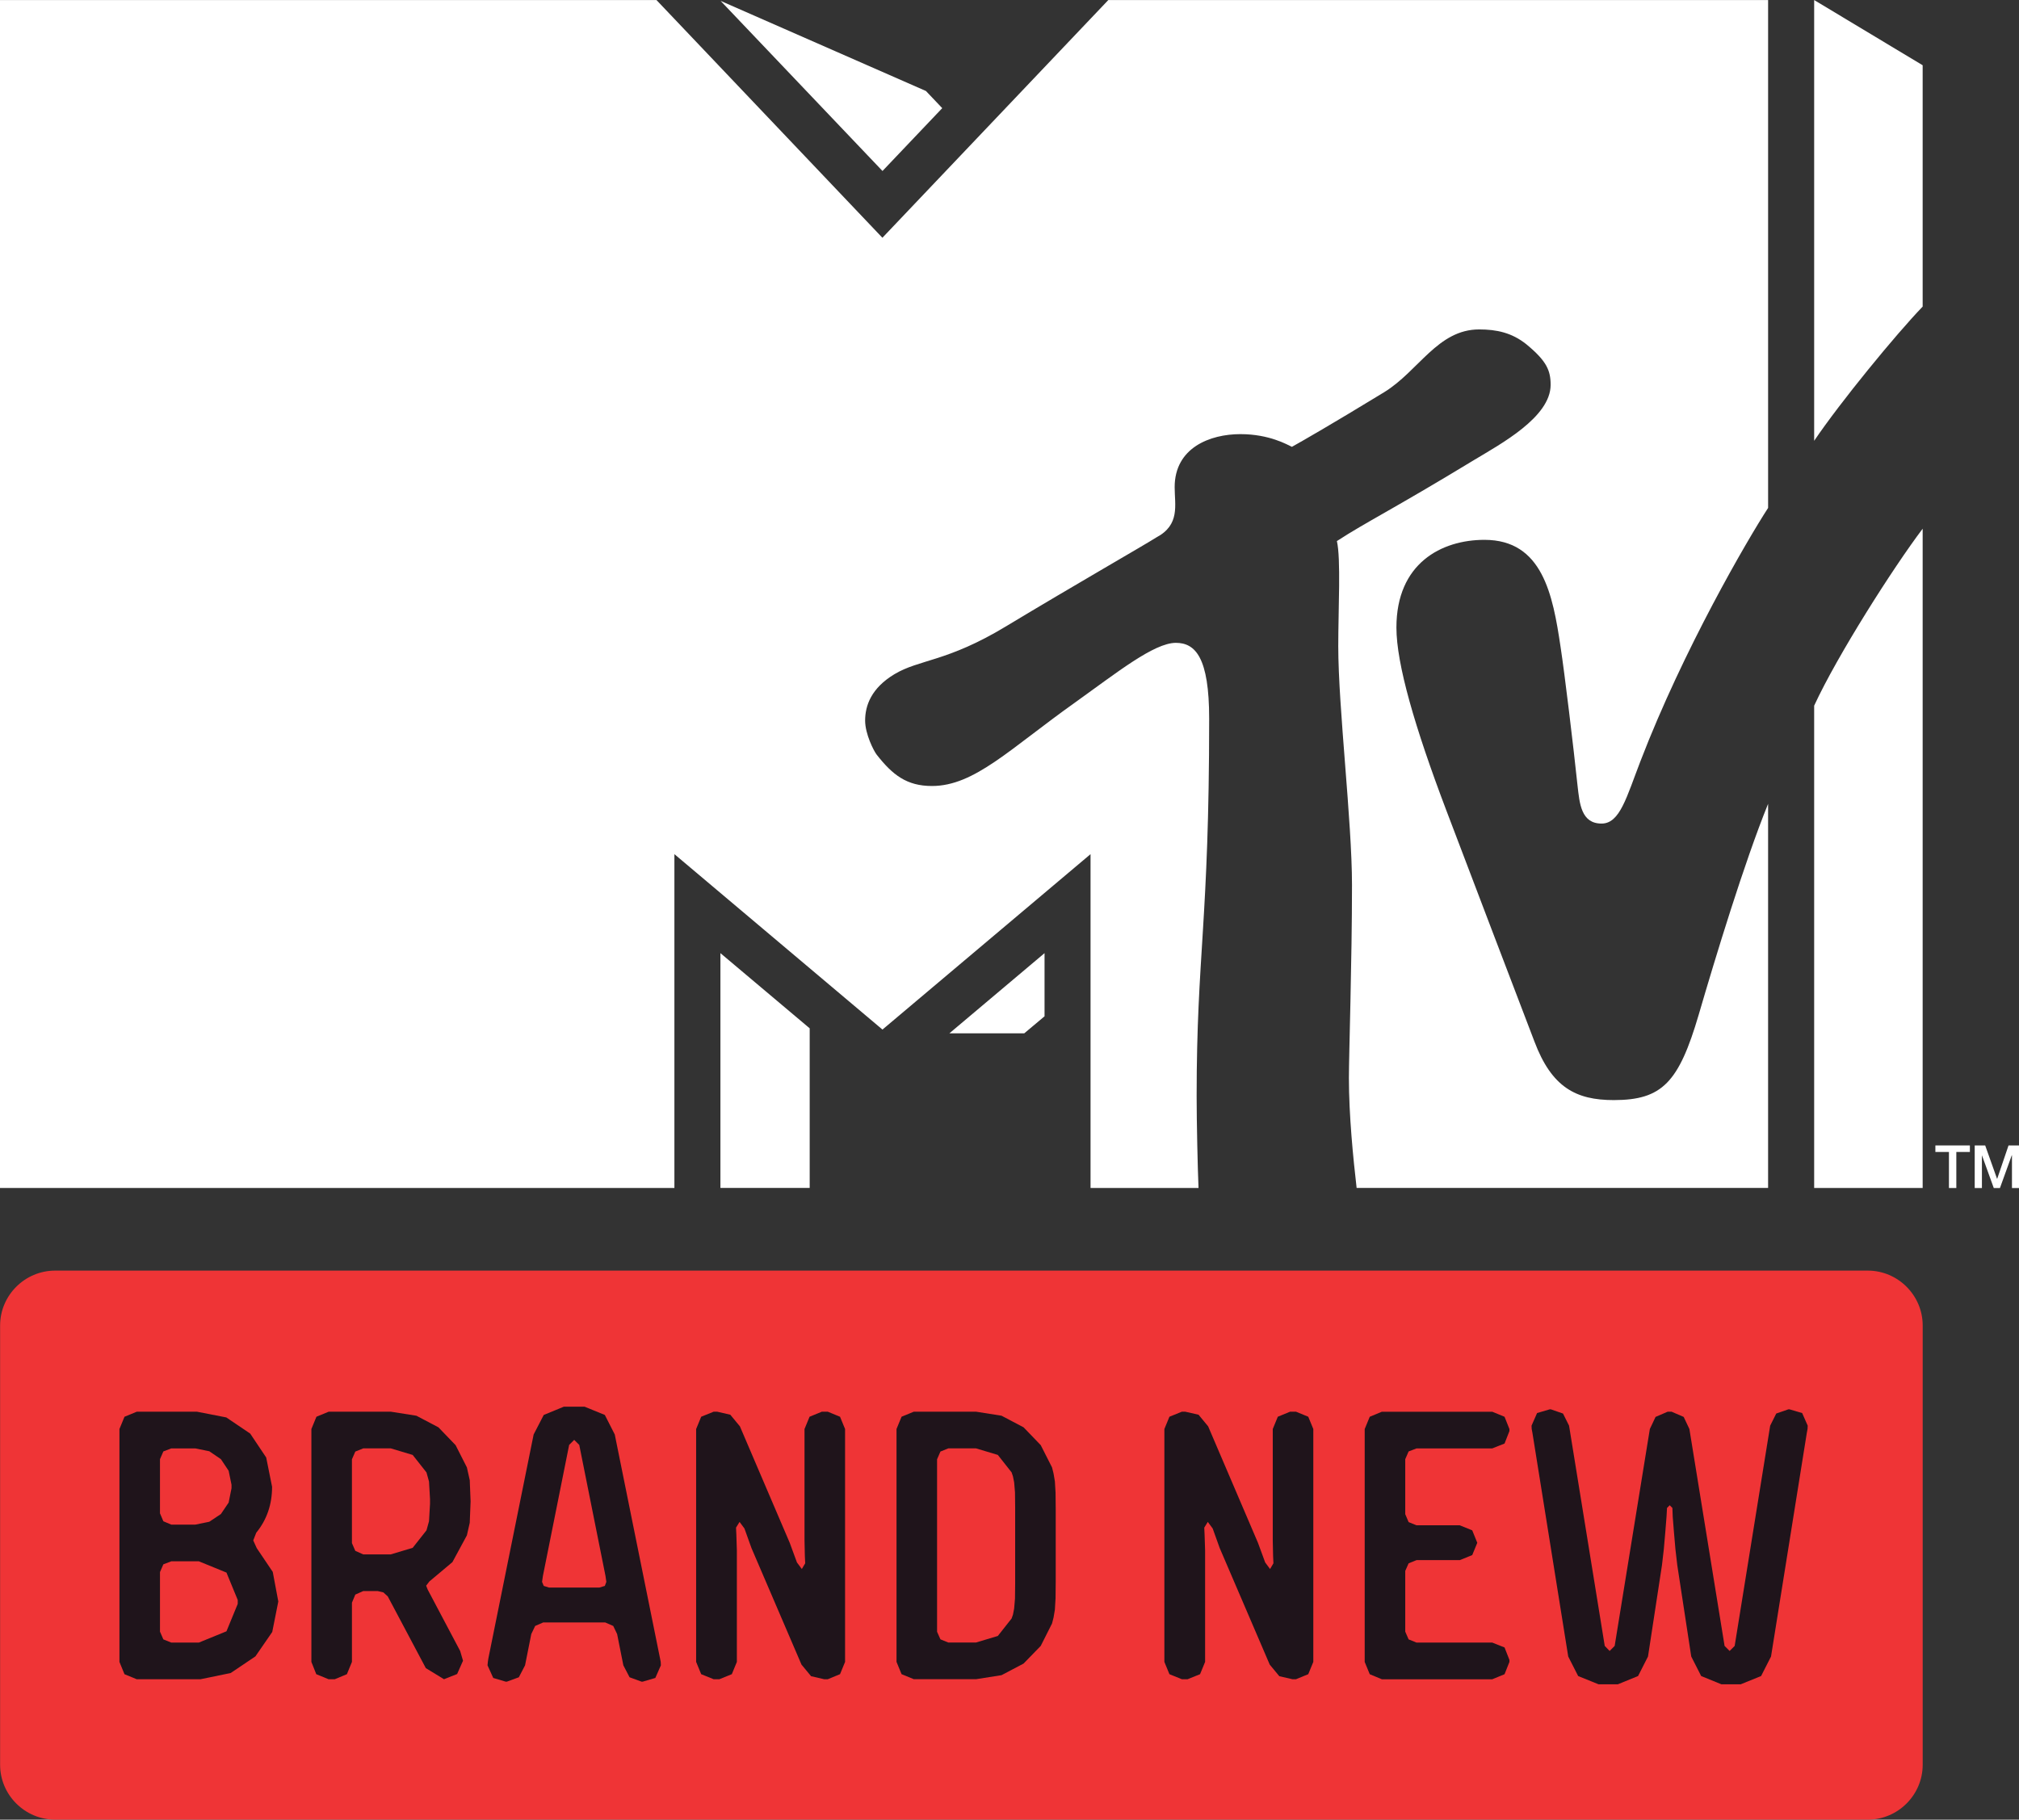
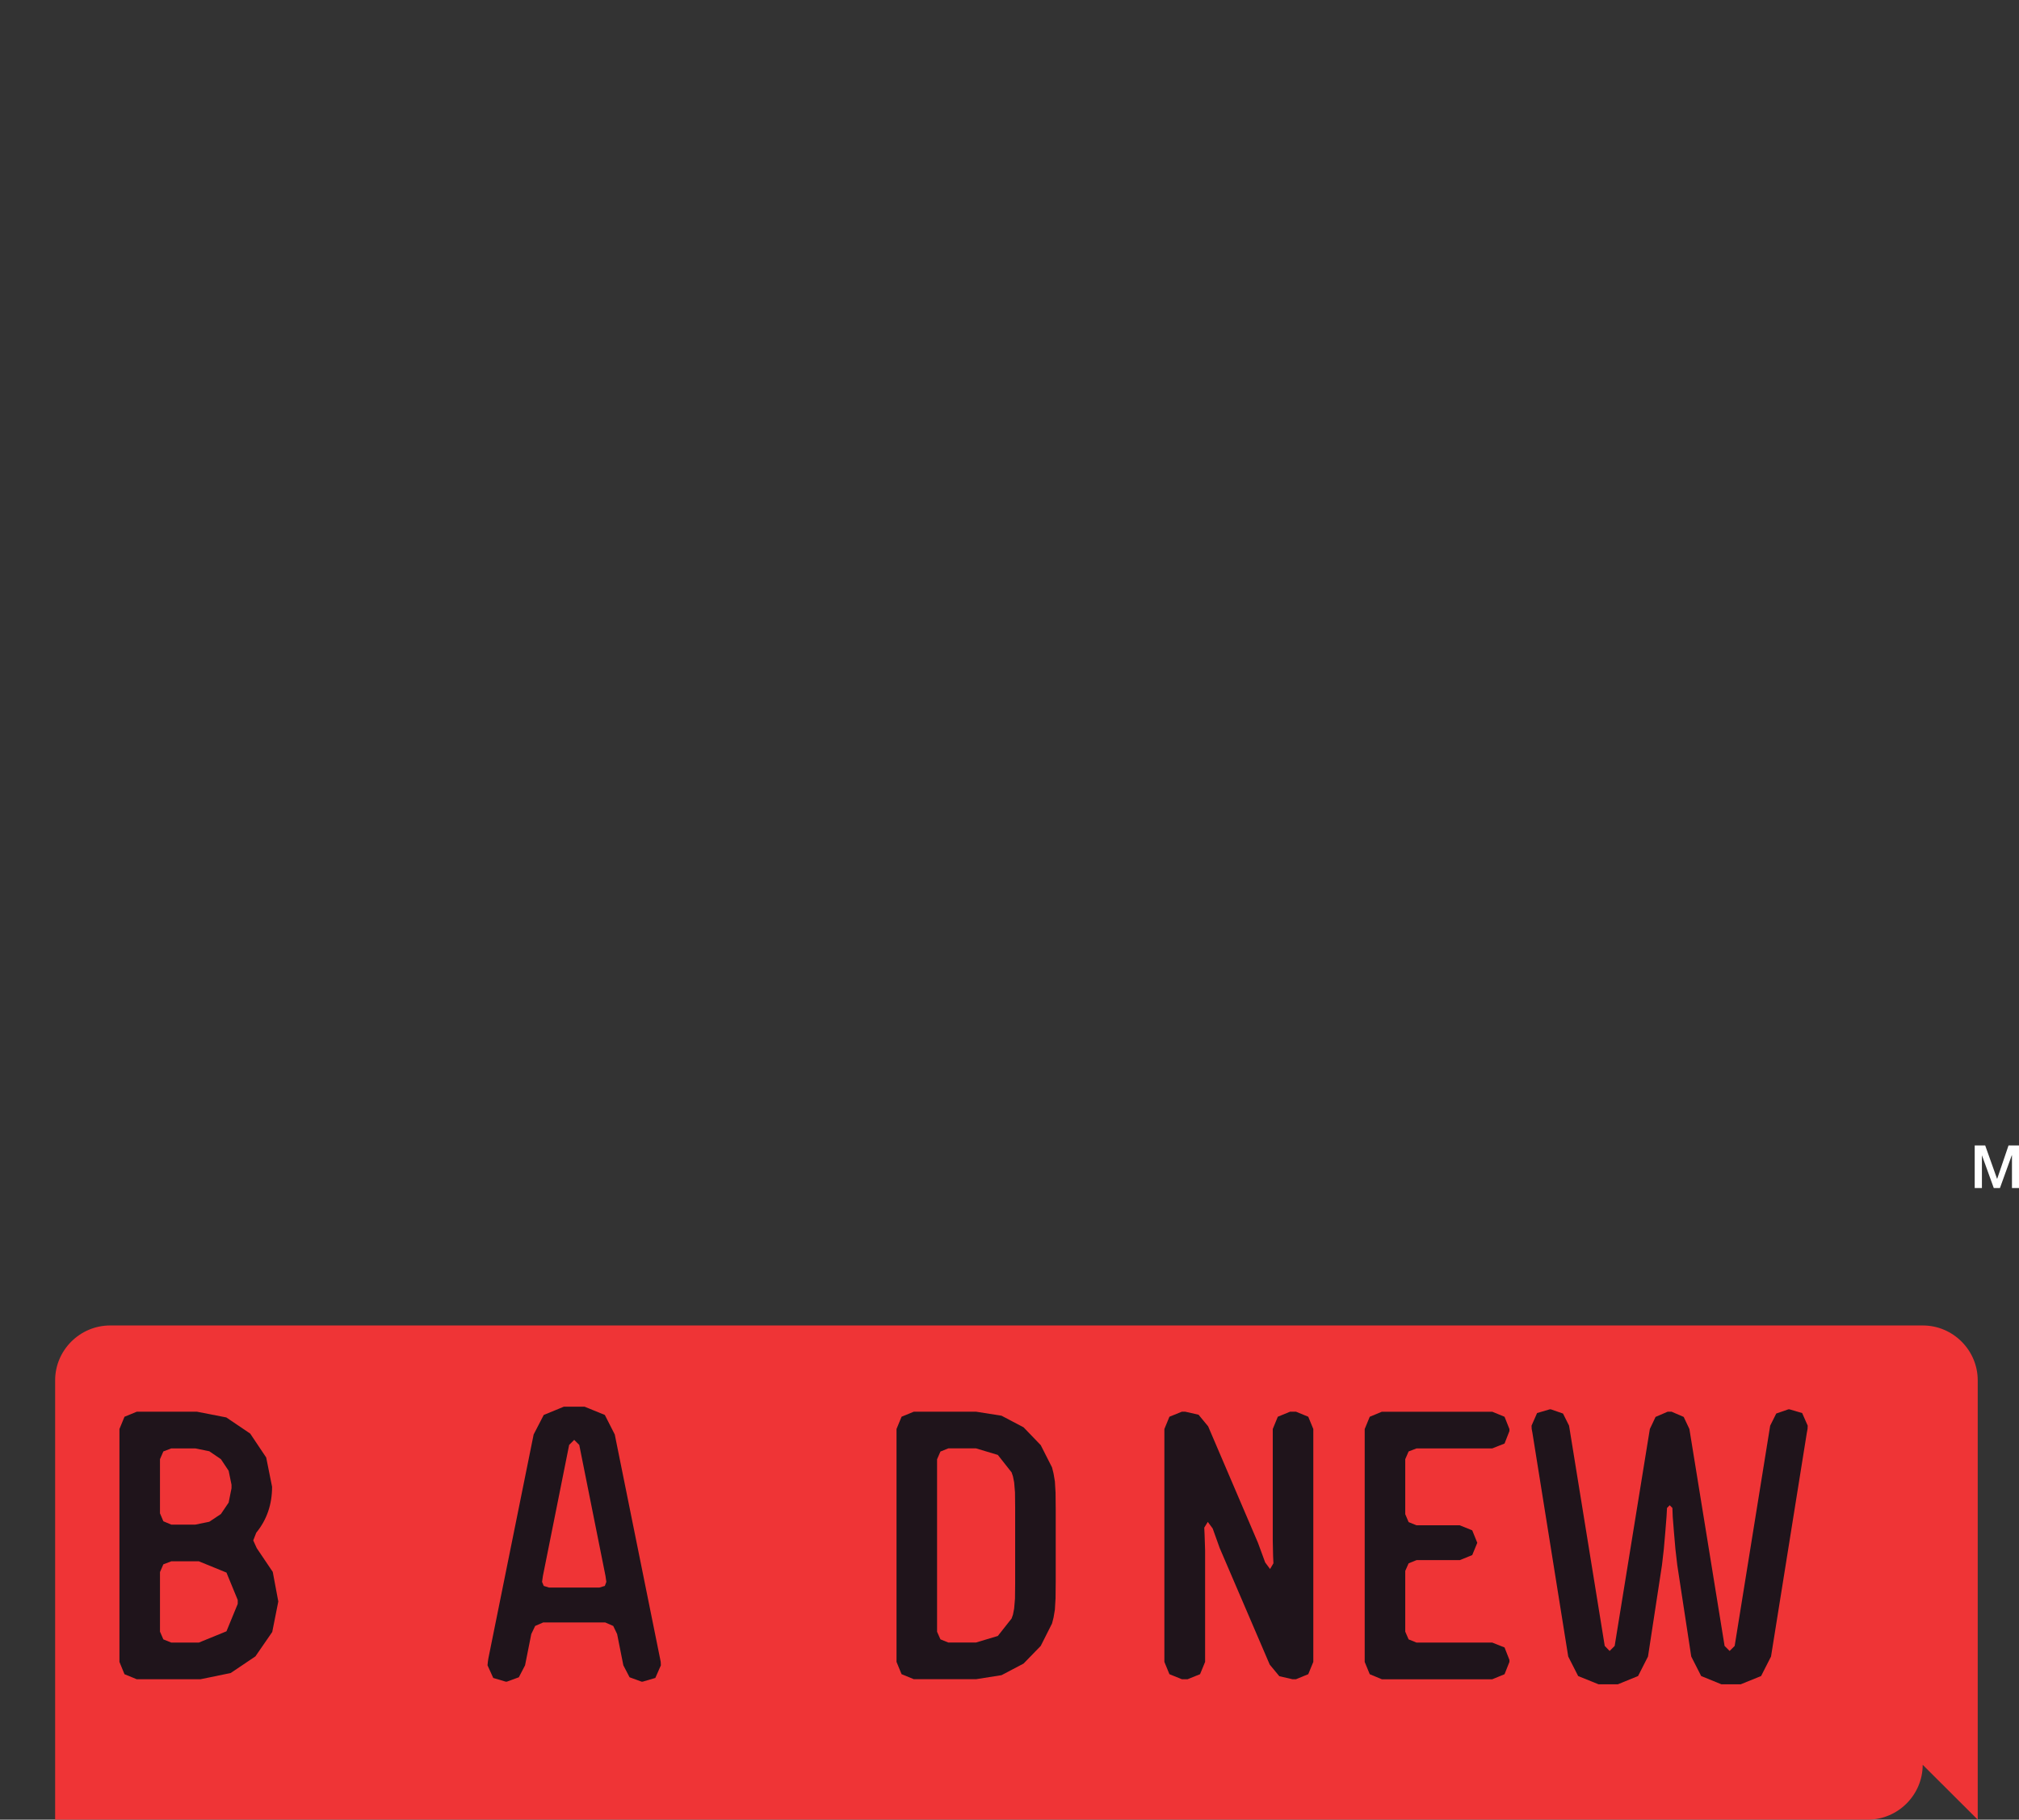
<svg xmlns="http://www.w3.org/2000/svg" height="540.86" width="600" version="1.1">
  <rect width="100%" height="100%" fill="#333333" stroke="none" />
-   <path d="m403.16,353.11c-1.02-8.826-2.296-21.53-2.296-32.702,0-6.939,0.918-34.845,0.918-57.345,0-18.979-4.081-52.702-4.081-71.017,0-11.02,0.816-25.968-0.408-31.223,8.775-5.714,16.479-9.336,40.661-24.03,7.857-4.745,22.856-12.755,22.856-22.398,0-4.285-1.173-7.091-7.245-12.092-4.285-3.418-8.826-4.388-13.979-4.388-12.347,0-17.959,12.347-28.264,18.673-15.816,9.642-24.183,14.438-27.396,16.224-1.326-0.612-6.683-3.775-15.305-3.775-9.03,0-19.54,4.03-19.54,15.765,0,5.357,1.684,11.173-5.459,14.948-4.03,2.551-23.672,13.775-44.59,26.376-17.602,10.663-25.815,9.796-33.263,14.285-6.836,4.132-8.673,9.285-8.673,13.775,0,3.979,2.551,8.979,3.418,10.102,4.745,6.071,8.979,9.336,16.428,9.336,12.653,0,23.111-11.02,42.651-24.896,12.143-8.673,23.315-17.653,29.845-17.653,5.816,0,9.898,4.388,9.898,22.5,0,60.558-3.724,70.15-3.724,112.19,0,7.551,0.306,21.53,0.561,27.345h-32.09v-99.23l-61.834,52.14-61.834-52.14v99.23h-200.43v-353.1h195.1l67.144,70.66,67.14-70.66h196.07v150.96c-6.224,9.591-25.152,42.038-37.906,75.2-4.183,10.816-6.122,18.622-11.582,18.622-6.071,0-6.53-5.918-7.143-11.275-1.224-11.633-3.826-33.314-5.051-41.273-2.296-15.458-5.357-31.783-22.602-31.783-12.806,0-26.172,6.989-26.172,26.07,0,10.816,5.459,29.641,14.846,54.385,3.673,9.744,23.315,61.222,26.172,68.67,5.153,13.673,12.398,17.397,23.57,17.397,14.387,0,19.336-5.255,25.253-25.406,5-17.142,13.52-45.151,20.612-62.65v114.16h-122.31zm168.21-195.97,0,195.97-32.243,0,0-143.36c6.887-14.948,23.519-41.069,32.243-52.6m-32.243-26.121,0-131.02,32.243,19.387,0,71.732c-7.959,8.265-24.489,28.417-32.243,39.896m-259.12-98.875-17.75,18.673-48.109-50.56,61.019,26.784,4.847,5.102zm2.143,274.98,22.245,0,6.02-5.051,0-18.775-28.264,23.826zm-68.058,45.967,26.529,0,0-47.447-26.529-22.347,0,69.793z" fill-rule="nonzero" fill="#FFF" />
-   <path d="m575.15,340.46,10.255,0,0,1.939-4.03,0,0,10.714-2.194,0,0-10.714-4.03,0,0-1.939z" fill-rule="nonzero" fill="#FFF" />
  <path d="m586.84,340.46,3.112,0,3.52,9.898,0.051,0,3.367-9.898,3.112,0,0,12.653-2.092,0,0-9.744-0.051,0-3.52,9.744-1.837,0-3.52-9.744,0,0,0,9.744-2.143,0,0-12.653z" fill-rule="nonzero" fill="#FFF" />
-   <path d="m571.38,524.55c0,8.952-7.352,16.304-16.304,16.304h-538.69c-9.002,0-16.354-7.352-16.354-16.304v-130.58c0-8.952,7.352-16.304,16.354-16.304h538.69c8.952,0,16.304,7.352,16.304,16.304v130.58z" fill-rule="nonzero" fill="#ef3436" />
+   <path d="m571.38,524.55c0,8.952-7.352,16.304-16.304,16.304h-538.69v-130.58c0-8.952,7.352-16.304,16.354-16.304h538.69c8.952,0,16.304,7.352,16.304,16.304v130.58z" fill-rule="nonzero" fill="#ef3436" />
  <path d="m70.651,475.57-3.351-8.152-8.202-3.351-8.202,0-2.351,0.9-1,2.301,0,17.705,1,2.301,2.351,0.95,8.202,0,8.202-3.351,3.351-8.152,0-1.15zm-1.851-34.259-0.85-4.151-2.301-3.451-3.451-2.351-4.151-0.85-7.152,0-2.351,0.9-1,2.301,0,16.104,1,2.351,2.351,1,7.152,0,4.151-0.85,3.451-2.301,2.301-3.401,0.85-4.251,0-1.05zm13.904,34.709-1.8,9.052-5.001,7.252-7.352,4.951-9.002,1.851-18.905,0-3.651-1.5-1.5-3.651,0-69.218,1.5-3.651,3.651-1.5,17.905,0,8.702,1.7,7.102,4.801,4.751,7.102,1.75,8.702c0,5.251-1.55,9.803-4.701,13.654l-0.9,2.301,1.05,2.301,4.751,7.052,1.65,8.802z" fill-rule="nonzero" fill="#1f141b" />
-   <path d="m116.14,462.01,6.502-1.95,4.101-5.201,0.75-2.701,0.3-5.201,0-1.4-0.3-5.201-0.75-2.701-4.101-5.201-6.502-1.95-8.202,0-2.351,0.95-1,2.301,0,24.907,1,2.301,2.351,1.05,8.202,0zm11.453,8.052-0.95,1.25,0.45,1.15,9.653,18.255,0.85,2.901-1.75,3.951-3.901,1.55-5.401-3.301-11.303-21.306-1.3-1.2-1.7-0.4-4.301,0-2.351,1.05-1,2.401,0,17.605-1.5,3.651-3.601,1.5-1.851,0-3.651-1.5-1.45-3.651,0-69.218,1.5-3.651,3.651-1.5,18.455,0,7.602,1.2,6.552,3.451,5.101,5.301,3.351,6.602,0.85,3.801,0.25,6.302-0.25,6.352-0.85,3.751-4.301,7.952-6.852,5.752z" fill-rule="nonzero" fill="#1f141b" />
  <path d="m172.14,429.47-1.5-1.5-1.5,1.5-7.802,38.96-0.25,1.75,0.5,1.2,1.6,0.5,14.904,0,1.65-0.5,0.45-1.2-0.25-1.75-7.802-38.96zm11.253,56.215-1.15-2.401-2.401-1.05-18.405,0-2.401,1.05-1.15,2.401-1.851,9.302-1.851,3.551-3.551,1.3-0.35,0-3.701-1.1-1.7-3.751,0.1-1.05,0.15-1,13.454-66.568,3.001-5.801,5.952-2.451,6.202,0,6.002,2.451,2.951,5.801,13.454,66.568,0.2,1,0.05,1.05-1.65,3.751-3.751,1.1-0.35,0-3.551-1.3-1.851-3.551-1.851-9.302z" fill-rule="nonzero" fill="#1f141b" />
-   <path d="m223.33,460.16-2.101-5.852-1.45-1.95-1.05,1.7,0.1,2.151,0.15,4.651,0,33.109-1.5,3.651-3.701,1.5-1.7,0-3.701-1.5-1.5-3.651,0-69.218,1.5-3.651,3.701-1.5,1.05,0,3.901,0.9,2.851,3.451,14.804,34.609,2.151,5.851,1.45,1.95,1-1.7-0.1-2.151-0.1-4.651,0-33.109,1.5-3.651,3.651-1.5,1.75,0,3.651,1.5,1.5,3.651,0,69.218-1.5,3.651-3.651,1.5-1.05,0-3.901-0.9-2.851-3.451-14.854-34.609z" fill-rule="nonzero" fill="#1f141b" />
  <path d="m290.03,488.21,6.502-1.95,4.101-5.201,0.4-1.15,0.35-1.8,0.25-2.951,0.05-4.401,0-22.756-0.05-4.451-0.25-2.951-0.35-1.75-0.4-1.2-4.101-5.201-6.502-1.95-8.202,0-2.351,0.95-1,2.301,0,51.264,1,2.251,2.351,0.95,8.202,0zm-18.455,10.903-3.651-1.5-1.5-3.651,0-69.218,1.5-3.651,3.651-1.5,18.455,0,7.602,1.2,6.552,3.451,5.101,5.301,3.351,6.602,0.45,1.8,0.4,2.351,0.2,3.351,0.05,5.001,0,21.406-0.05,5.001-0.2,3.401-0.4,2.351-0.45,1.75-3.351,6.652-5.101,5.251-6.552,3.451-7.602,1.2-18.455,0z" fill-rule="nonzero" fill="#1f141b" />
  <path d="m362.48,460.16-2.101-5.852-1.45-1.95-1.05,1.7,0.1,2.151,0.15,4.651,0,33.109-1.5,3.651-3.701,1.5-1.7,0-3.701-1.5-1.5-3.651,0-69.218,1.5-3.651,3.701-1.5,1,0,3.951,0.9,2.851,3.451,14.804,34.609,2.151,5.851,1.45,1.95,1-1.7-0.1-2.151-0.1-4.651,0-33.109,1.5-3.651,3.651-1.5,1.75,0,3.651,1.5,1.5,3.651,0,69.218-1.5,3.651-3.651,1.5-1.05,0-3.901-0.9-2.851-3.451-14.854-34.609z" fill-rule="nonzero" fill="#1f141b" />
  <path d="m420.96,463.72-2.351,0.95-1,2.251,0,18.055,1,2.301,2.351,0.95,22.506,0,3.651,1.45,1.45,3.701,0,0.6-1.45,3.651-3.651,1.5-32.809,0-3.601-1.5-1.5-3.651,0-69.218,1.5-3.651,3.601-1.5,32.809,0,3.651,1.5,1.45,3.651,0,0.6-1.45,3.701-3.651,1.45-22.506,0-2.351,0.9-1,2.301,0,16.354,1,2.351,2.351,0.95,12.853,0,3.701,1.5,1.5,3.701-1.5,3.651-3.701,1.5-12.853,0z" fill-rule="nonzero" fill="#1f141b" />
  <path d="m496.75,419.6,3.601,1.55,1.7,3.601,10.453,64.467,1.5,1.5,1.5-1.5,10.553-65.467,1.8-3.601,3.601-1.25,0.35,0,3.751,1.1,1.65,3.751-0.05,1-0.2,1.05-10.653,66.568-2.951,5.801-6.052,2.451-5.752,0-6.002-2.451-2.951-5.801-4.151-27.157-0.55-4.751-0.45-5.201-0.35-4.401-0.1-2.651-0.8-0.8-0.8,0.8-0.15,2.651-0.35,4.401-0.45,5.201-0.55,4.751-4.151,27.157-2.951,5.801-6.002,2.451-5.752,0-6.052-2.451-2.951-5.801-10.653-66.568-0.2-1.05-0.05-1,1.65-3.751,3.751-1.1,0.35,0,3.601,1.25,1.8,3.601,10.603,65.467,1.45,1.5,1.5-1.5,10.453-64.467,1.7-3.601,3.601-1.55,1.15,0z" fill-rule="nonzero" fill="#1f141b" />
</svg>